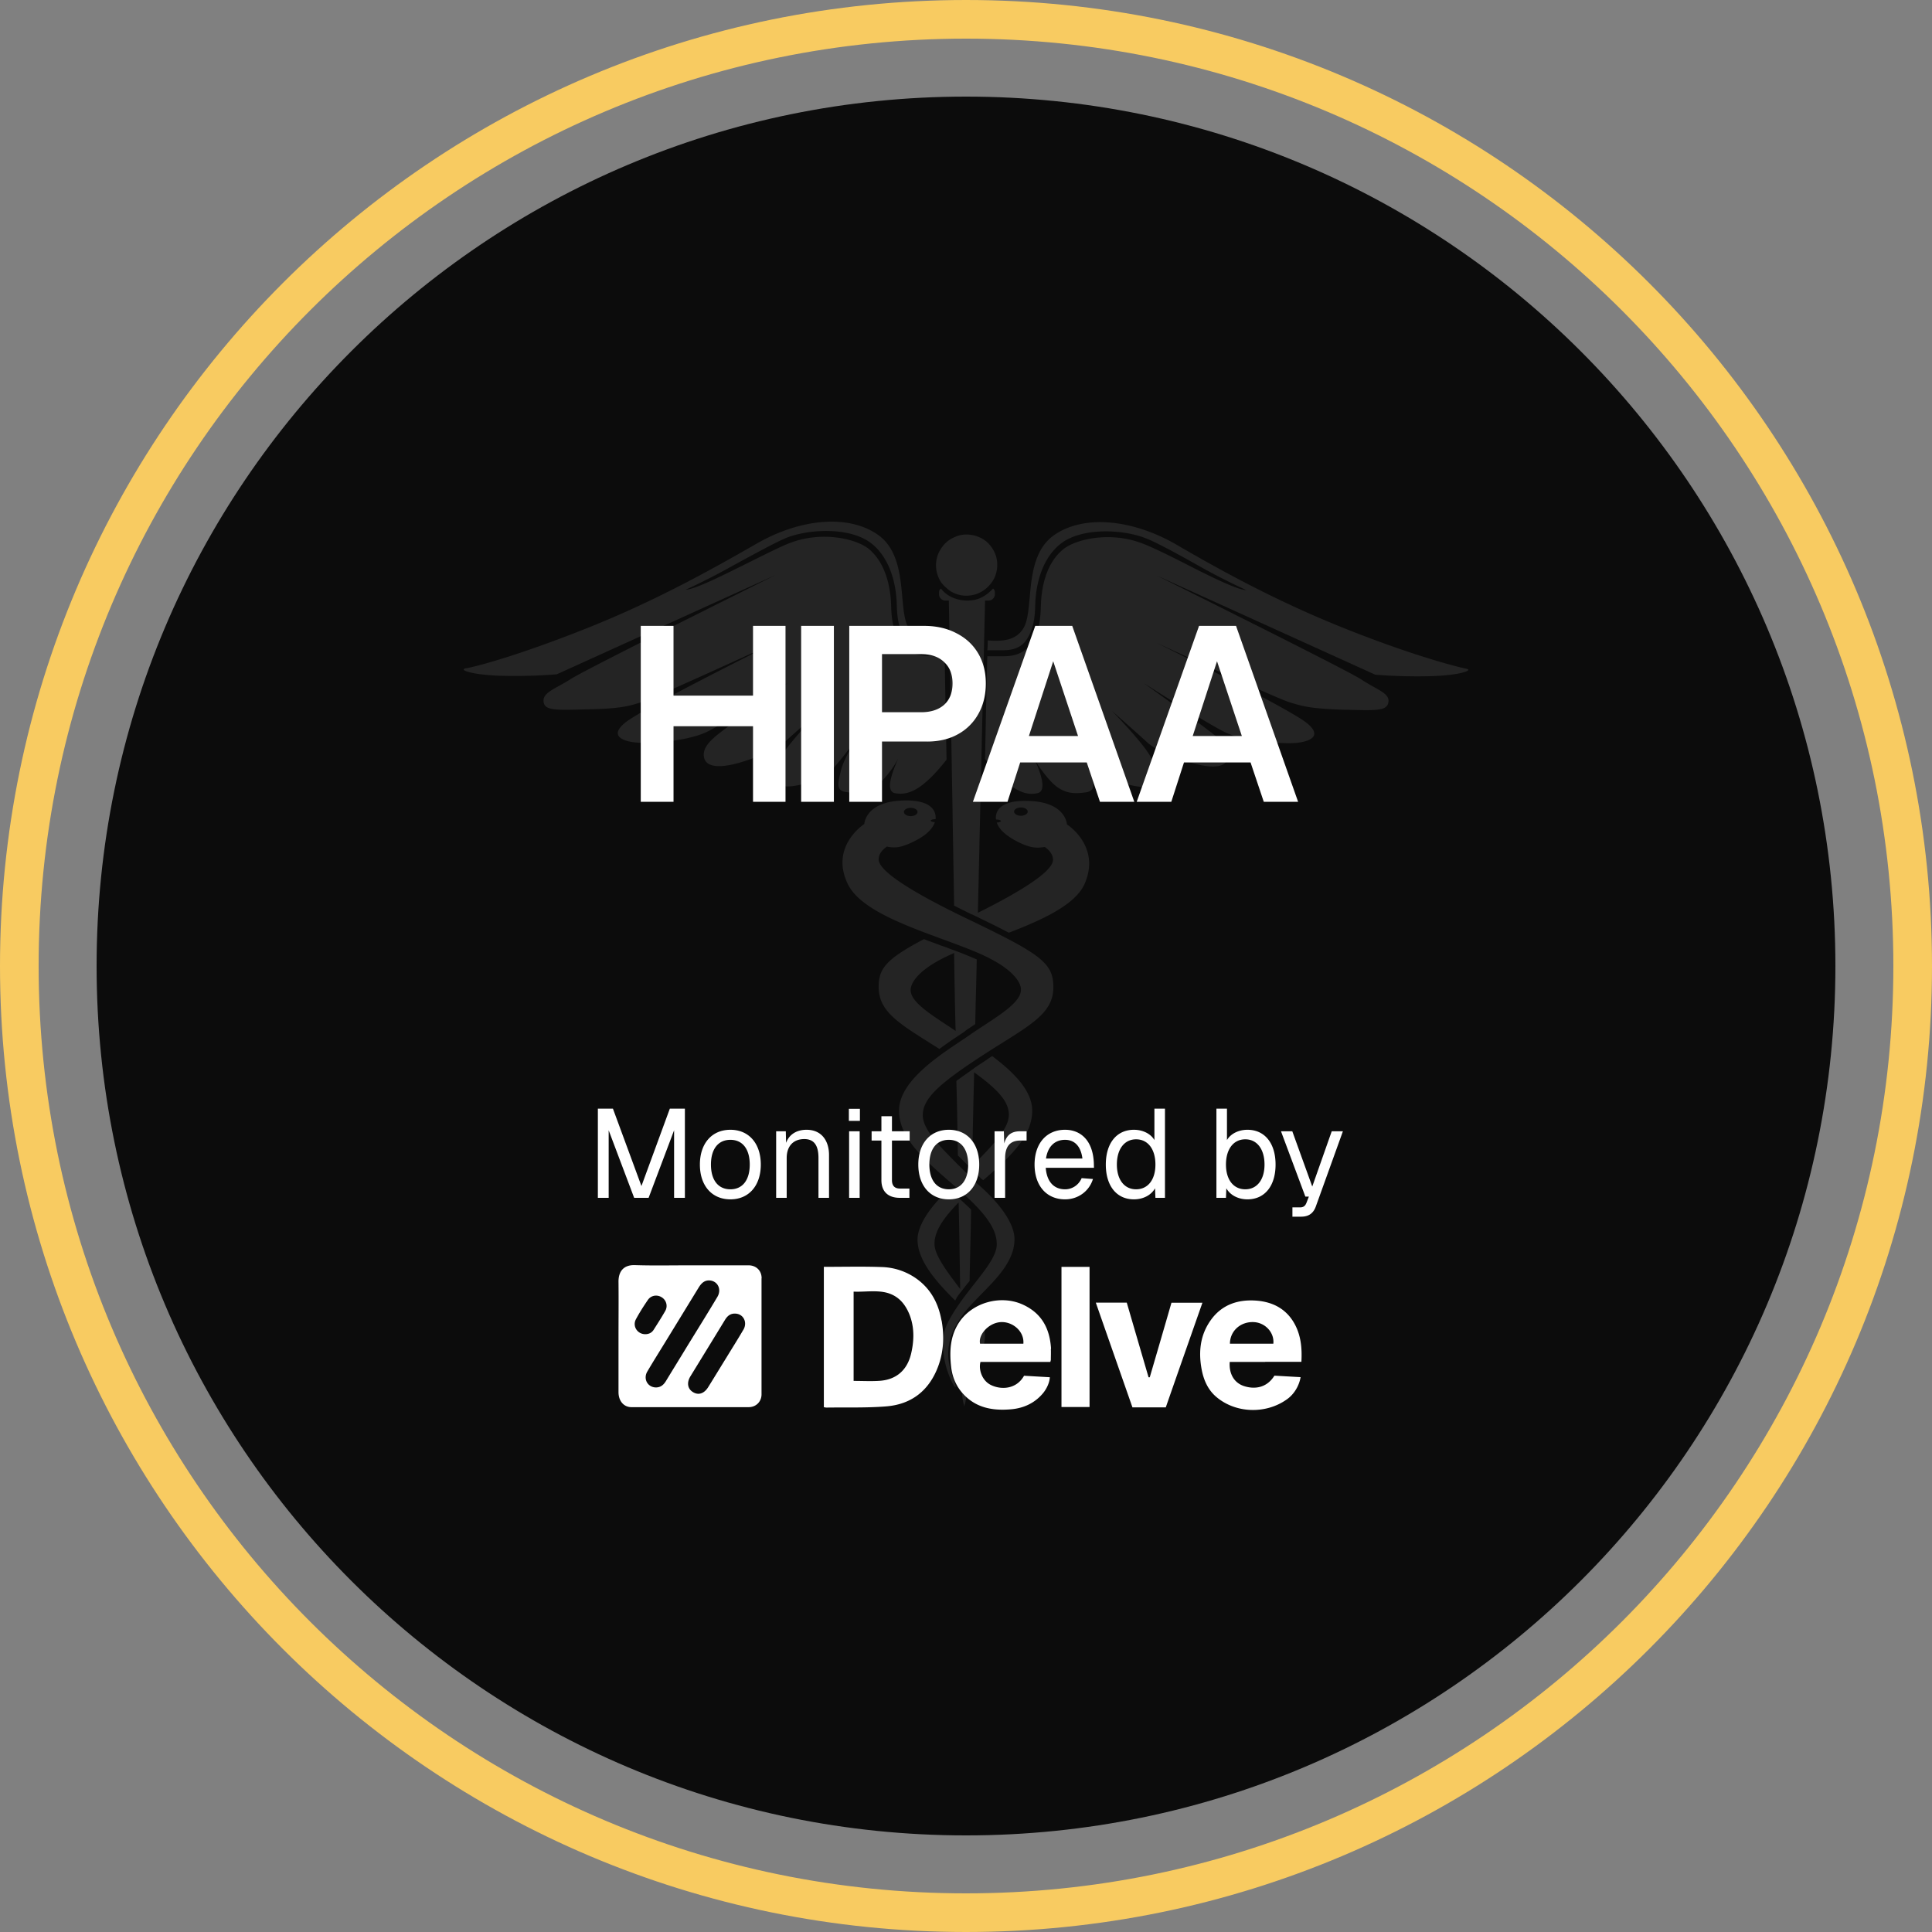
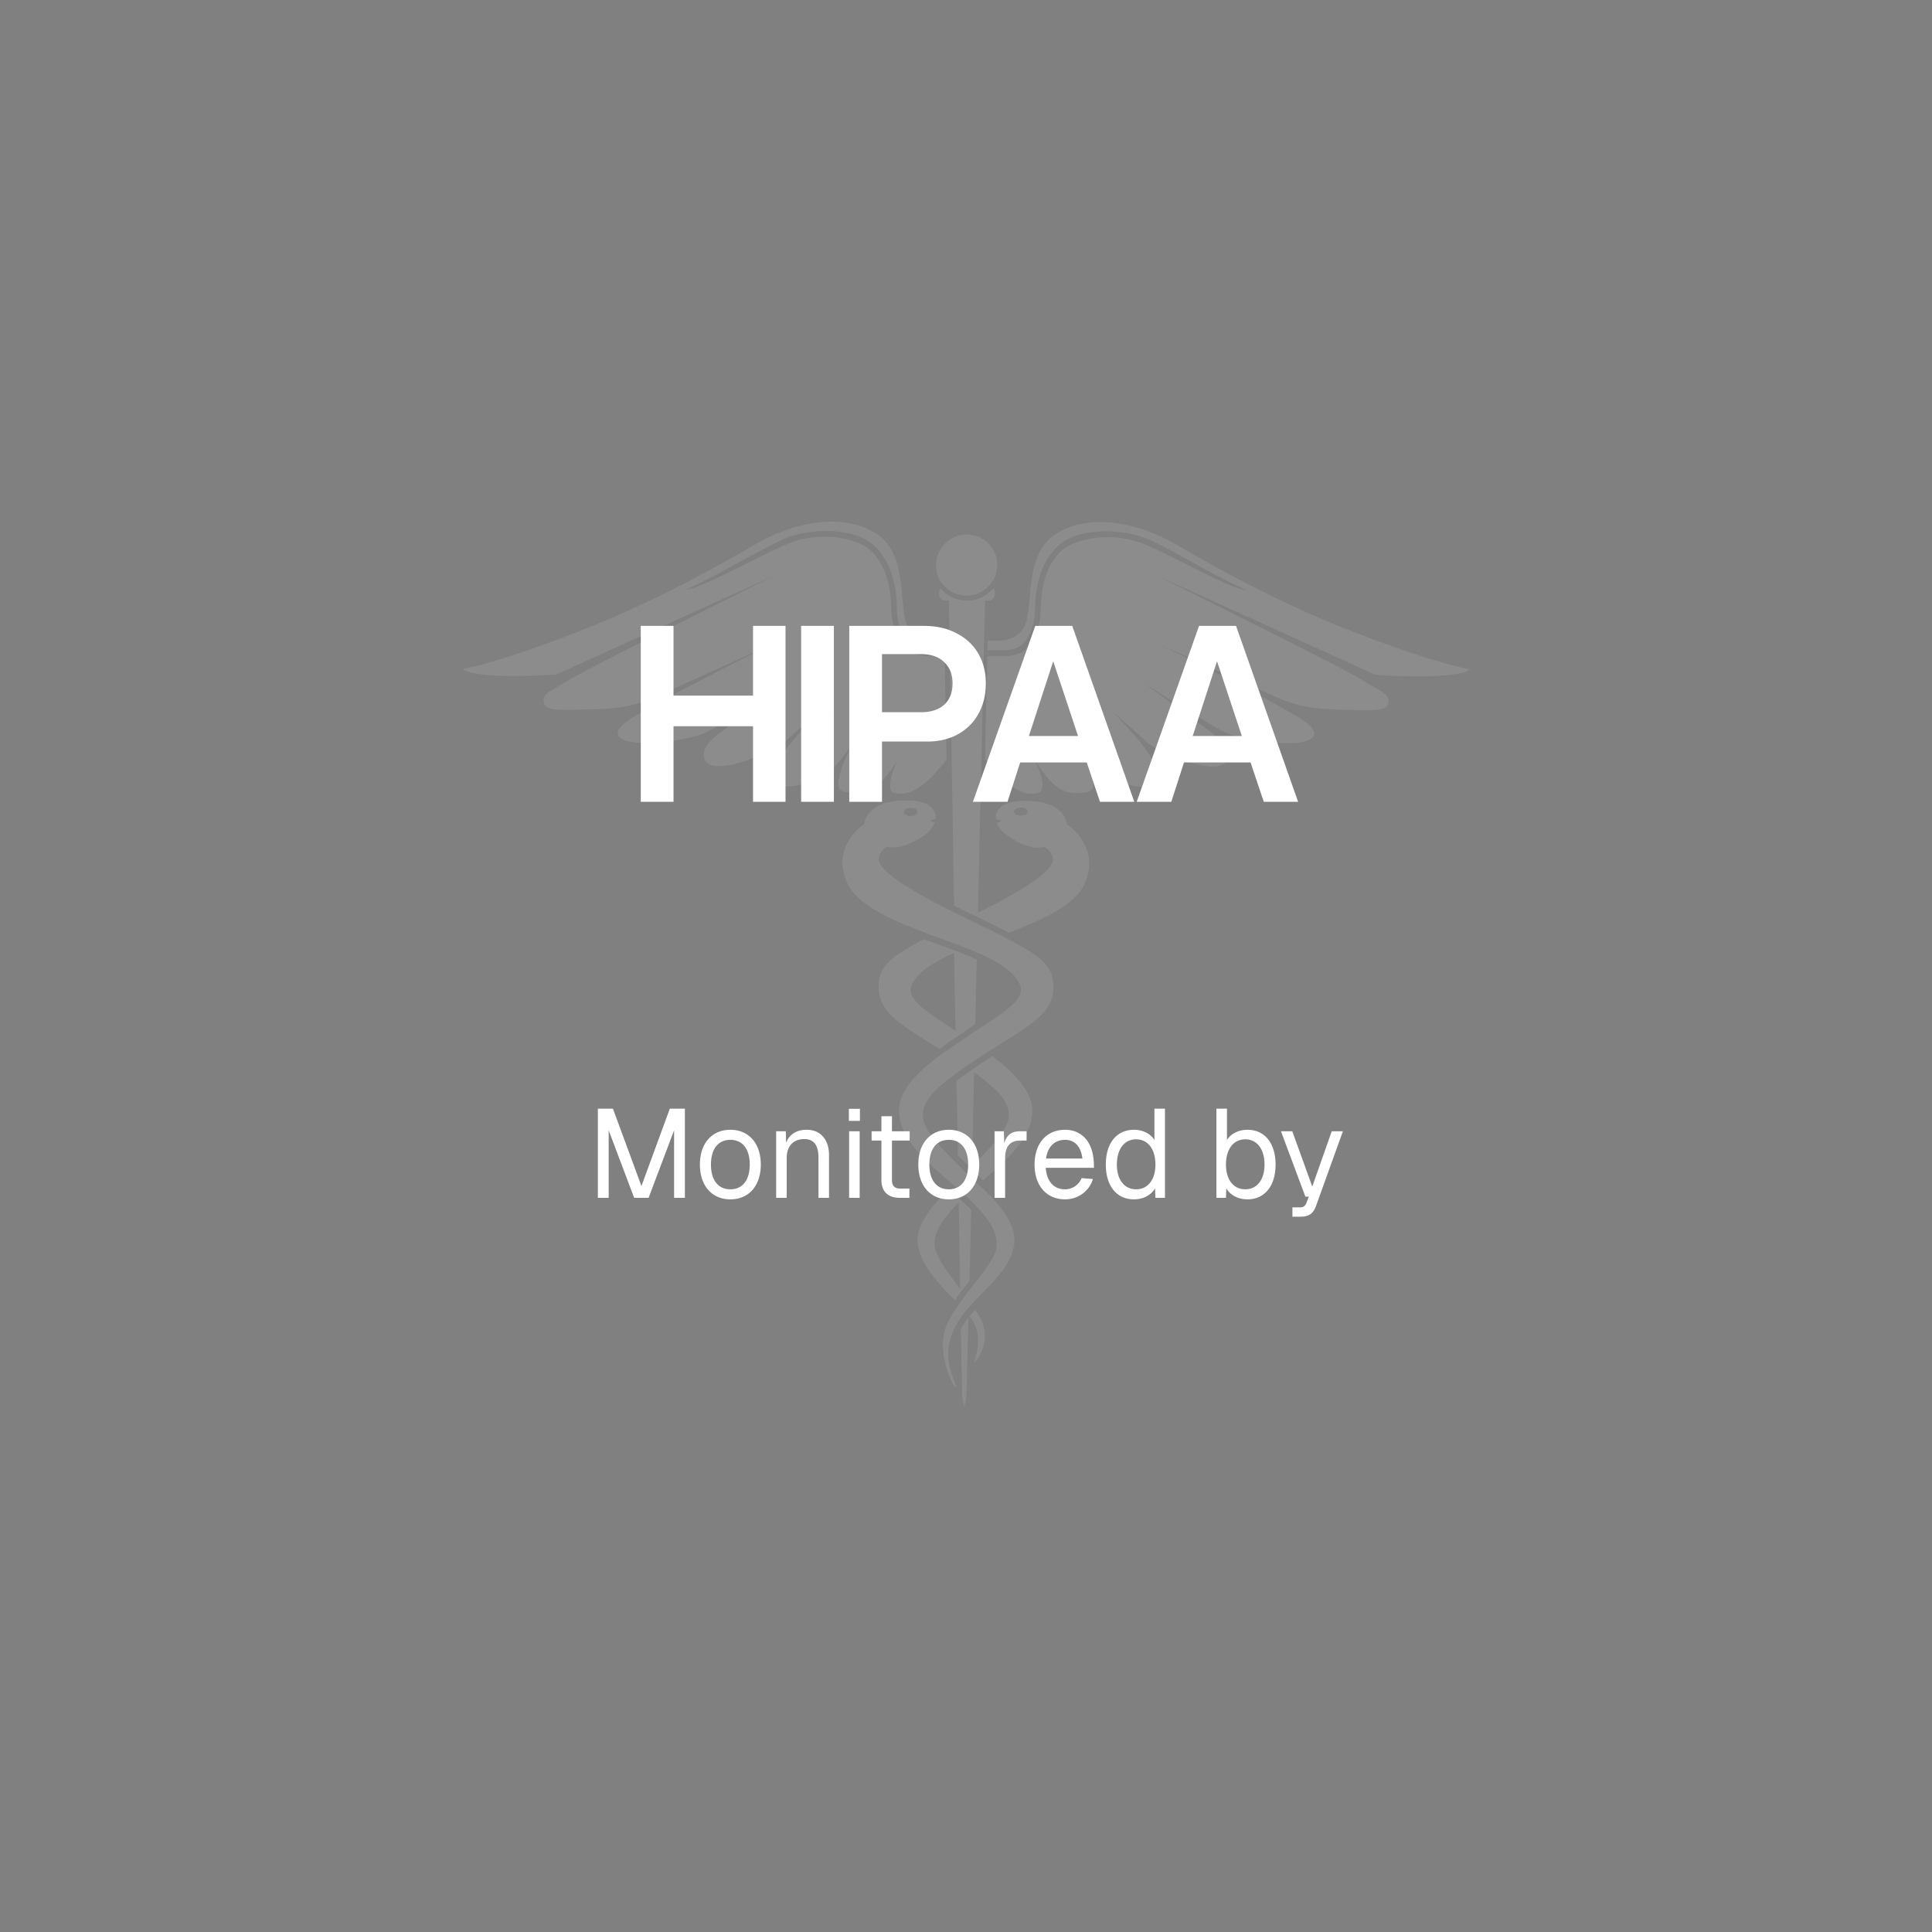
<svg xmlns="http://www.w3.org/2000/svg" width="200" height="200" fill="none">
  <rect width="100%" height="100%" fill="#808080" stroke="none" />
-   <path stroke="#F8CB61" stroke-width="4" d="M100 2c54.124 0 98 43.876 98 98s-43.876 98-98 98-98-43.876-98-98S45.876 2 100 2Z" />
-   <path fill="#0C0C0C" d="M10 100c0-49.706 40.294-90 90-90s90 40.294 90 90-40.294 90-90 90-90-40.294-90-90Z" />
  <path fill="#fff" d="M99.473 137.638c.039 2.726.078 4.712.117 5.686a.661.661 0 0 1 0 .389v.273c0 .545.078 1.09.234 1.596a5.44 5.44 0 0 0 .235-1.596c0-.195.078-3.038.195-7.594-.039.039-.078.078-.078.117-.274.35-.508.74-.703 1.129Zm-8.125-56.853a10.453 10.453 0 0 0 1.64-2.258c-.312.7-1.523 3.349-.351 3.582 1.289.234 2.734-.156 5.351-3.465-.078-4.245-.156-7.944-.195-10.748h-1.602c-.78 0-2.07-.078-2.93-1.363-.937-1.402-.976-2.843-1.015-3.894-.039-1.519-.43-4.284-2.344-5.841-1.328-1.052-4.921-1.87-8.242-.545-1.093.428-3.28 1.557-5.43 2.609-1.952.973-4.452 2.18-5.234 2.18a66.22 66.22 0 0 0 4.883-2.492c2.148-1.168 4.414-2.414 5.547-2.881 2.266-.896 6.601-1.169 8.828.623 2.11 1.713 2.539 4.672 2.578 6.27.04 1.05.078 2.335.899 3.62.742 1.09 1.914 1.09 2.617 1.09h1.406V66.26c-1.25.078-3.047.156-3.828-1.518-.938-2.025.078-7.204-3.047-9.385-3.125-2.18-8.125-1.635-12.578.935-4.414 2.53-10.273 5.84-17.5 8.722-7.226 2.882-11.718 4.05-12.578 4.167-.82.156.664.7 3.75.779 3.086.078 5.664-.156 5.664-.156l22.656-10.28S60.763 69.22 59.121 70.27c-1.64 1.052-2.968 1.402-2.851 2.376.117.973 1.367.856 4.805.778 3.437-.077 4.18-.389 5.351-.74 1.172-.35 13.867-6.19 13.867-6.19S66.7 73.23 64.746 74.787c-1.953 1.558.157 2.064 1.485 2.103 1.367.04 5-.156 7.031-1.168 2.031-1.013 8.36-5.062 8.36-5.062s-6.25 4.478-7.462 5.49c-.976.818-1.484 1.519-1.25 2.376.352 1.09 2.227.973 4.727.078 0 0 2.578-.896 3.555-1.753.976-.895 3.71-3.31 3.71-3.31s-3.242 3.35-4.062 4.79c-.781 1.44-.938 1.791-.547 2.609.547 1.168 4.688-.039 5.86-1.285a31.15 31.15 0 0 0 2.421-3.076s-1.25 2.025-1.523 3.193c-.273 1.168-.586 2.103.547 2.22 1.25.194 2.422.233 3.75-1.208Zm7.734 26.519.352-.234c.234-.156.43-.273.586-.428.312-.195.625-.429.937-.623.039-2.22.117-4.479.156-6.698a52.075 52.075 0 0 0-1.992-.818c-.039 0-.078-.039-.117-.039-.078-.039-.117-.039-.195-.078-.47-.155-.899-.35-1.407-.506-.586-.234-1.171-.428-1.757-.662-3.907 2.064-4.688 3.037-4.688 4.946 0 2.686 2.305 3.894 6.29 6.425a39.49 39.49 0 0 1 1.835-1.285Zm-4.805-4.79s-.273-1.713 4.141-3.7c.117-.038.234-.116.351-.155.04 2.687.079 5.374.157 8.061-2.188-1.48-4.649-2.882-4.649-4.206Zm6.68 33.06a9.826 9.826 0 0 1-.586.662c1.133 1.519 1.055 2.999.43 4.907.586-.662 1.758-2.337.781-4.517a14.89 14.89 0 0 0-.625-1.052Zm-1.797-15.965 1.445 1.441.977.973c.039.039.117.078.195.156 2.657-2.298 5.078-4.478 5.078-7.204 0-2.142-2.07-4.089-4.14-5.646a4.952 4.952 0 0 0-.586.389c-.469.311-.899.584-1.289.857 0 0-.039 0-.039.039-.078.077-.196.116-.274.194-.546.39-1.054.74-1.523 1.091.078 2.609.117 5.218.156 7.71Zm1.68-8.606c2.578 1.869 3.594 3.076 3.594 4.4 0 1.363-1.446 2.96-3.789 5.296.039-3.115.117-6.347.195-9.696Zm14.258-37.422s2.734 2.415 3.71 3.31c.977.896 3.555 1.752 3.555 1.752 2.5.896 4.375 1.013 4.727-.077.273-.857-.274-1.597-1.25-2.376-1.211-1.012-7.461-5.49-7.461-5.49s6.328 4.05 8.359 5.062c2.031 1.012 5.664 1.207 7.031 1.168 1.367-.039 3.438-.545 1.485-2.103-1.954-1.557-15.547-8.294-15.547-8.294s12.656 5.88 13.867 6.192c1.172.35 1.914.623 5.351.74 3.438.077 4.649.194 4.805-.78.156-.934-1.211-1.284-2.851-2.375-1.641-1.051-21.172-10.747-21.172-10.747l22.656 10.28s2.578.234 5.664.156c3.086-.078 4.57-.623 3.75-.78-.82-.155-5.352-1.284-12.578-4.166-7.227-2.881-13.086-6.152-17.5-8.722-4.414-2.532-9.453-3.116-12.578-.935-3.125 2.18-2.109 7.32-3.047 9.385-.781 1.674-2.578 1.596-3.828 1.518 0 .312 0 .662-.039 1.013h1.445c.703 0 1.875 0 2.617-1.09.821-1.247.86-2.57.899-3.622.039-1.596.469-4.556 2.578-6.27 2.227-1.79 6.562-1.518 8.828-.622 1.133.428 3.398 1.674 5.547 2.881a66.218 66.218 0 0 0 4.883 2.492c-.821 0-3.282-1.207-5.235-2.18-2.109-1.09-4.297-2.181-5.429-2.61-3.321-1.323-6.914-.505-8.242.546-1.954 1.557-2.305 4.322-2.344 5.84-.039 1.052-.078 2.532-1.016 3.895-.82 1.285-2.109 1.363-2.929 1.363h-1.602c-.078 2.804-.156 6.464-.234 10.63 2.656 3.388 4.179 3.817 5.429 3.544 1.172-.233 0-2.881-.351-3.582a13.308 13.308 0 0 0 1.64 2.258c1.289 1.441 2.5 1.402 3.672 1.246 1.172-.155.82-1.051.547-2.22-.273-1.168-1.523-3.192-1.523-3.192a36.483 36.483 0 0 0 2.421 3.076c1.172 1.246 5.313 2.492 5.86 1.285.351-.779.234-1.168-.547-2.61-.742-1.44-4.023-4.789-4.023-4.789Zm-15.039-11.916a3.12 3.12 0 0 0 1.757-.545c.508-.35.938-.856 1.172-1.402a3.255 3.255 0 0 0 .196-1.83c-.118-.623-.43-1.168-.86-1.635a3.178 3.178 0 0 0-1.64-.857c-.625-.117-1.25-.078-1.836.195a2.97 2.97 0 0 0-1.407 1.168 3.102 3.102 0 0 0-.546 1.752c0 .429.078.818.234 1.207.156.39.39.74.703 1.013.313.311.625.545 1.016.7a3.05 3.05 0 0 0 1.211.235Zm10.39 23.676s-.078-2.18-3.633-2.414c-3.632-.234-3.789 1.324-3.711 1.908.274 0 .508.078.508.156s-.195.156-.429.156c.195.584.742 1.285 2.304 2.063 1.289.623 1.914.585 2.656.468 0 0 .86.506.86 1.324 0 .779-1.367 2.297-7.774 5.49.391-17.211.743-32.32.743-32.32h.39a.627.627 0 0 0 .43-.195.625.625 0 0 0 .195-.428v-.195c0-.078 0-.156-.039-.234-.039-.078-.078-.155-.156-.194-.352.389-.742.7-1.211.934-.469.234-.977.312-1.484.312a3.9 3.9 0 0 1-1.485-.312 3.172 3.172 0 0 1-1.21-.934.684.684 0 0 0-.157.194c-.039.078-.039.156-.039.234v.195c0 .155.078.311.195.428a.628.628 0 0 0 .43.195h.39s.274 14.68.547 31.58l1.719.857c.078.039.196.078.274.117 1.445.7 2.656 1.285 3.672 1.83 3.437-1.324 6.796-2.843 7.812-4.984 1.797-3.972-1.797-6.23-1.797-6.23Zm-4.765-.895c-.391 0-.704-.195-.704-.429 0-.233.313-.428.704-.428.39 0 .703.195.703.428 0 .234-.313.429-.703.429Zm-6.211 49.298c.312-.389.586-.779.898-1.129.039-2.22.117-4.712.156-7.399-.39-.389-.82-.779-1.289-1.207-.156-.117-.273-.272-.43-.389-.195-.195-.39-.351-.585-.507-1.094 1.013-3.242 3.271-3.242 5.218 0 2.298 2.226 4.634 3.906 6.309.156-.351.351-.623.586-.896Zm-.235-9.268c.078 3.31.118 6.348.156 8.957-1.288-1.714-2.656-3.466-2.656-4.673 0-1.129.664-2.414 2.5-4.284Zm.899-29.36c-7.617-3.661-9.18-5.335-9.18-6.153 0-.818.86-1.324.86-1.324.742.156 1.367.156 2.656-.468 1.562-.74 2.11-1.48 2.304-2.063-.234 0-.43-.078-.43-.156s.235-.156.509-.156v-.039c.039-.584-.157-2.103-3.75-1.869-3.555.234-3.633 2.414-3.633 2.414s-3.594 2.298-1.719 6.192c1.64 3.466 9.336 5.296 13.789 7.282 4.414 1.986 4.141 3.699 4.141 3.699 0 1.48-2.969 3.037-5.313 4.673-2.344 1.635-7.304 4.478-7.304 7.827 0 3.076 3.085 5.452 6.093 8.1 3.047 2.647 4.024 4.244 4.024 5.724 0 2.025-3.36 4.75-5.078 8.138-1.72 3.388 1.68 8.645.625 5.88-1.094-2.764-.508-4.711.898-6.658 1.719-2.376 5.39-4.712 5.39-7.866 0-2.648-3.867-5.764-3.867-5.764-3.437-3.426-5.625-5.373-5.625-7.087 0-1.713 1.641-3.232 6.25-6.23 4.571-2.96 7.266-4.128 7.266-7.01 0-2.53-1.289-3.426-8.906-7.087Zm-5.86-11.488c.391 0 .704.195.704.428 0 .234-.313.429-.704.429-.39 0-.703-.195-.703-.429 0-.233.313-.428.703-.428Z" opacity=".1" />
  <path fill="#fff" d="M66.332 64.79h3.39v7.218h8.23v-7.219h3.364V83h-3.363v-7.82h-8.23V83h-3.391V64.79Zm16.601 0h3.391V83h-3.39V64.79ZM95.98 76.765h-4.675V83h-3.39V64.79h7.737c1.276 0 2.397.254 3.364.765.966.492 1.713 1.185 2.242 2.078.528.893.793 1.932.793 3.117s-.255 2.233-.766 3.144A5.316 5.316 0 0 1 99.18 76c-.912.51-1.978.766-3.2.766Zm-.628-9.051h-4.047v6.016h4.047c1.002 0 1.795-.256 2.379-.766.583-.529.875-1.267.875-2.215s-.292-1.686-.875-2.215c-.566-.547-1.359-.82-2.38-.82ZM117.422 83h-3.555l-1.367-4.074h-6.89L104.297 83h-3.582l6.453-18.21h3.828L117.422 83Zm-8.394-14.547-2.516 7.738h5.086l-2.57-7.738ZM134.379 83h-3.554l-1.368-4.074h-6.89L121.254 83h-3.582l6.453-18.21h3.828L134.379 83Zm-8.394-14.547-2.516 7.738h5.086l-2.57-7.738ZM61.891 114.77h1.56l2.951 8.008 2.938-8.008h1.56V124h-1.118v-6.994L67.143 124h-1.495l-2.639-6.994V124h-1.118v-9.23Zm13.72 9.386c-1.91 0-3.158-1.404-3.158-3.601s1.248-3.601 3.159-3.601c1.898 0 3.146 1.404 3.146 3.601s-1.248 3.601-3.146 3.601Zm-2.014-3.601c0 1.599.74 2.561 2.015 2.561 1.26 0 2.002-.962 2.002-2.561s-.741-2.561-2.002-2.561c-1.274 0-2.015.962-2.015 2.561Zm6.75-3.445h1l.027 1.196c.35-.936 1.17-1.352 2.119-1.352 1.573 0 2.327 1.157 2.327 2.613V124h-1.092v-4.121c0-1.274-.43-1.963-1.47-1.963-1.091 0-1.82.689-1.82 1.963V124h-1.091v-6.89Zm7.553 0h1.092V124H87.9v-6.89Zm-.026-1.079v-1.248h1.144v1.248h-1.144Zm3.369-.481h1.092v1.56h1.833v.962h-1.833v4.095c0 .572.273.871.819.871h.988V124h-.988c-1.235 0-1.911-.663-1.911-1.833v-4.095h-1.014v-.962h1.014v-1.56Zm6.98 8.606c-1.912 0-3.16-1.404-3.16-3.601s1.248-3.601 3.16-3.601c1.897 0 3.145 1.404 3.145 3.601s-1.248 3.601-3.146 3.601Zm-2.016-3.601c0 1.599.741 2.561 2.015 2.561 1.261 0 2.002-.962 2.002-2.561s-.74-2.561-2.002-2.561c-1.274 0-2.015.962-2.015 2.561Zm6.75-3.445h.962l.039 1.261c.234-.858.741-1.261 1.638-1.261h.676v.962h-.676c-1.053 0-1.547.637-1.547 1.82V124h-1.092v-6.89Zm4.141 3.445c0-2.184 1.235-3.601 3.159-3.601 1.521 0 2.873 1.001 2.977 3.445l.013.494h-4.992c.104 1.404.819 2.223 2.002 2.223.728 0 1.404-.429 1.716-1.157l1.17.091c-.403 1.3-1.573 2.106-2.886 2.106-1.924 0-3.159-1.417-3.159-3.601Zm1.183-.624h3.77c-.182-1.443-.962-1.937-1.794-1.937-1.092 0-1.794.715-1.976 1.937Zm12.316-5.161V124h-.988l-.039-.988c-.39.702-1.222 1.144-2.184 1.144-1.794 0-2.912-1.391-2.912-3.601s1.118-3.601 2.912-3.601c.923 0 1.742.416 2.119 1.066v-3.25h1.092Zm-4.979 5.785c0 1.573.78 2.561 1.989 2.561 1.222 0 2.002-.988 2.002-2.561 0-1.599-.78-2.613-2.002-2.613-1.209 0-1.989 1.014-1.989 2.613Zm10.305-5.785h1.092v3.25c.377-.65 1.196-1.066 2.119-1.066 1.794 0 2.912 1.391 2.912 3.601s-1.118 3.601-2.912 3.601c-.962 0-1.794-.442-2.184-1.144l-.039.988h-.988v-9.23Zm.988 5.785c0 1.573.78 2.561 2.002 2.561 1.209 0 1.989-.988 1.989-2.561 0-1.599-.78-2.613-1.989-2.613-1.222 0-2.002 1.014-2.002 2.613Zm5.697-3.445h1.17l2.067 5.72 2.015-5.72h1.157l-2.795 7.761c-.26.741-.754 1.079-1.534 1.079h-.897v-.962h.793c.338 0 .533-.143.663-.481l.247-.637h-.364l-2.522-6.76Z" />
  <g fill="#fff" clip-path="url(#a)">
-     <path d="M78.843 132.325c0-.794-.567-1.34-1.36-1.34h-5.966c-1.988 0-3.874.042-5.81-.02-1.196-.031-1.68.7-1.68 1.7.02 1.947 0 3.895 0 5.852v5.595c0 .917.546 1.556 1.34 1.556h12.137c.762 0 1.329-.567 1.329-1.329v-12.004l.01-.01ZM65.83 136.57c.37-.691.793-1.35 1.236-1.999.32-.474.938-.577 1.412-.289.494.289.68.907.391 1.422-.381.67-.793 1.309-1.205 1.958-.196.309-.505.453-.866.453-.814 0-1.35-.824-.968-1.545Zm2.091 7.058c-.865 0-1.36-.866-.917-1.639.629-1.071 1.299-2.132 1.948-3.194l3.369-5.502c.268-.432.587-.772 1.133-.742.845.052 1.278.928.804 1.711-.99 1.659-2.01 3.297-3.019 4.935-.762 1.257-1.535 2.504-2.298 3.761-.237.392-.535.659-1.02.67Zm9.026-5.966c-.556.958-1.154 1.896-1.73 2.844-.64 1.03-1.268 2.071-1.907 3.091-.422.68-1.02.865-1.587.505-.546-.34-.649-.969-.257-1.618 1.195-1.947 2.39-3.895 3.585-5.852.237-.392.546-.66 1.03-.649.856 0 1.33.886.876 1.669l-.01.01Zm36.502-2.813h3.194c.752 2.586 1.504 5.152 2.256 7.728h.124c.752-2.576 1.504-5.142 2.246-7.717h3.205c-1.278 3.647-2.545 7.243-3.792 10.829h-3.452c-1.257-3.596-2.514-7.182-3.792-10.84h.011Zm-3.565-3.702h2.906v14.507h-2.906v-14.507Zm-12.42 5.55c-.31-1.731-1.072-3.225-2.545-4.297a6.515 6.515 0 0 0-3.637-1.236c-1.978-.072-3.967-.021-5.997-.021v14.528c.114.021.196.041.279.041 2.05-.031 4.11.042 6.161-.123 2.627-.206 4.44-1.628 5.378-4.101.588-1.556.66-3.174.371-4.791h-.01Zm-3.153 3.462c-.402 1.669-1.514 2.658-3.235 2.782-.886.061-1.772.01-2.71.01v-9.242c1.649.072 3.39-.412 4.77.834.526.474.918 1.196 1.134 1.876.392 1.215.34 2.483.041 3.74Zm36.67.816h3.74c.082-1.484-.062-2.823-.773-4.049-.845-1.443-2.184-2.133-3.802-2.278-1.927-.164-3.627.371-4.791 1.989-1.123 1.556-1.309 3.338-.948 5.183.206 1.061.649 2.05 1.473 2.761 2.009 1.731 5.121 1.834 7.295.309.701-.474 1.288-1.319 1.463-2.328-.948-.052-1.834-.103-2.71-.155-.824 1.329-2.122 1.412-3.142 1.082-1.02-.33-1.577-1.267-1.484-2.504h3.668l.011-.01Zm-1.196-4.111c1.196.051 2.154 1.092 2.03 2.236h-4.492c0-1.309 1.092-2.298 2.462-2.236Zm-20.981 2.76c-.124-2.081-.959-3.688-2.947-4.585-2.267-1.02-5.193-.216-6.564 1.844-.937 1.412-1.01 2.988-.834 4.586.113 1.051.505 2.009 1.236 2.812 1.35 1.484 3.102 1.773 4.977 1.608 1.298-.114 2.442-.639 3.297-1.659.392-.474.68-1.103.711-1.659-.927-.051-1.813-.103-2.669-.155-.783 1.402-2.359 1.484-3.431.959-.906-.443-1.298-1.577-1.082-2.391h7.234c.03-.134.051-.175.051-.226 0-.382.021-.753 0-1.123l.021-.011Zm-2.865-.525h-4.482c-.206-.897.825-2.092 2.04-2.226 1.257-.134 2.556.907 2.442 2.226Z" />
-   </g>
+     </g>
  <defs>
    <clipPath id="a">
-       <path fill="#fff" d="M64 131h72v15H64z" />
-     </clipPath>
+       </clipPath>
  </defs>
</svg>